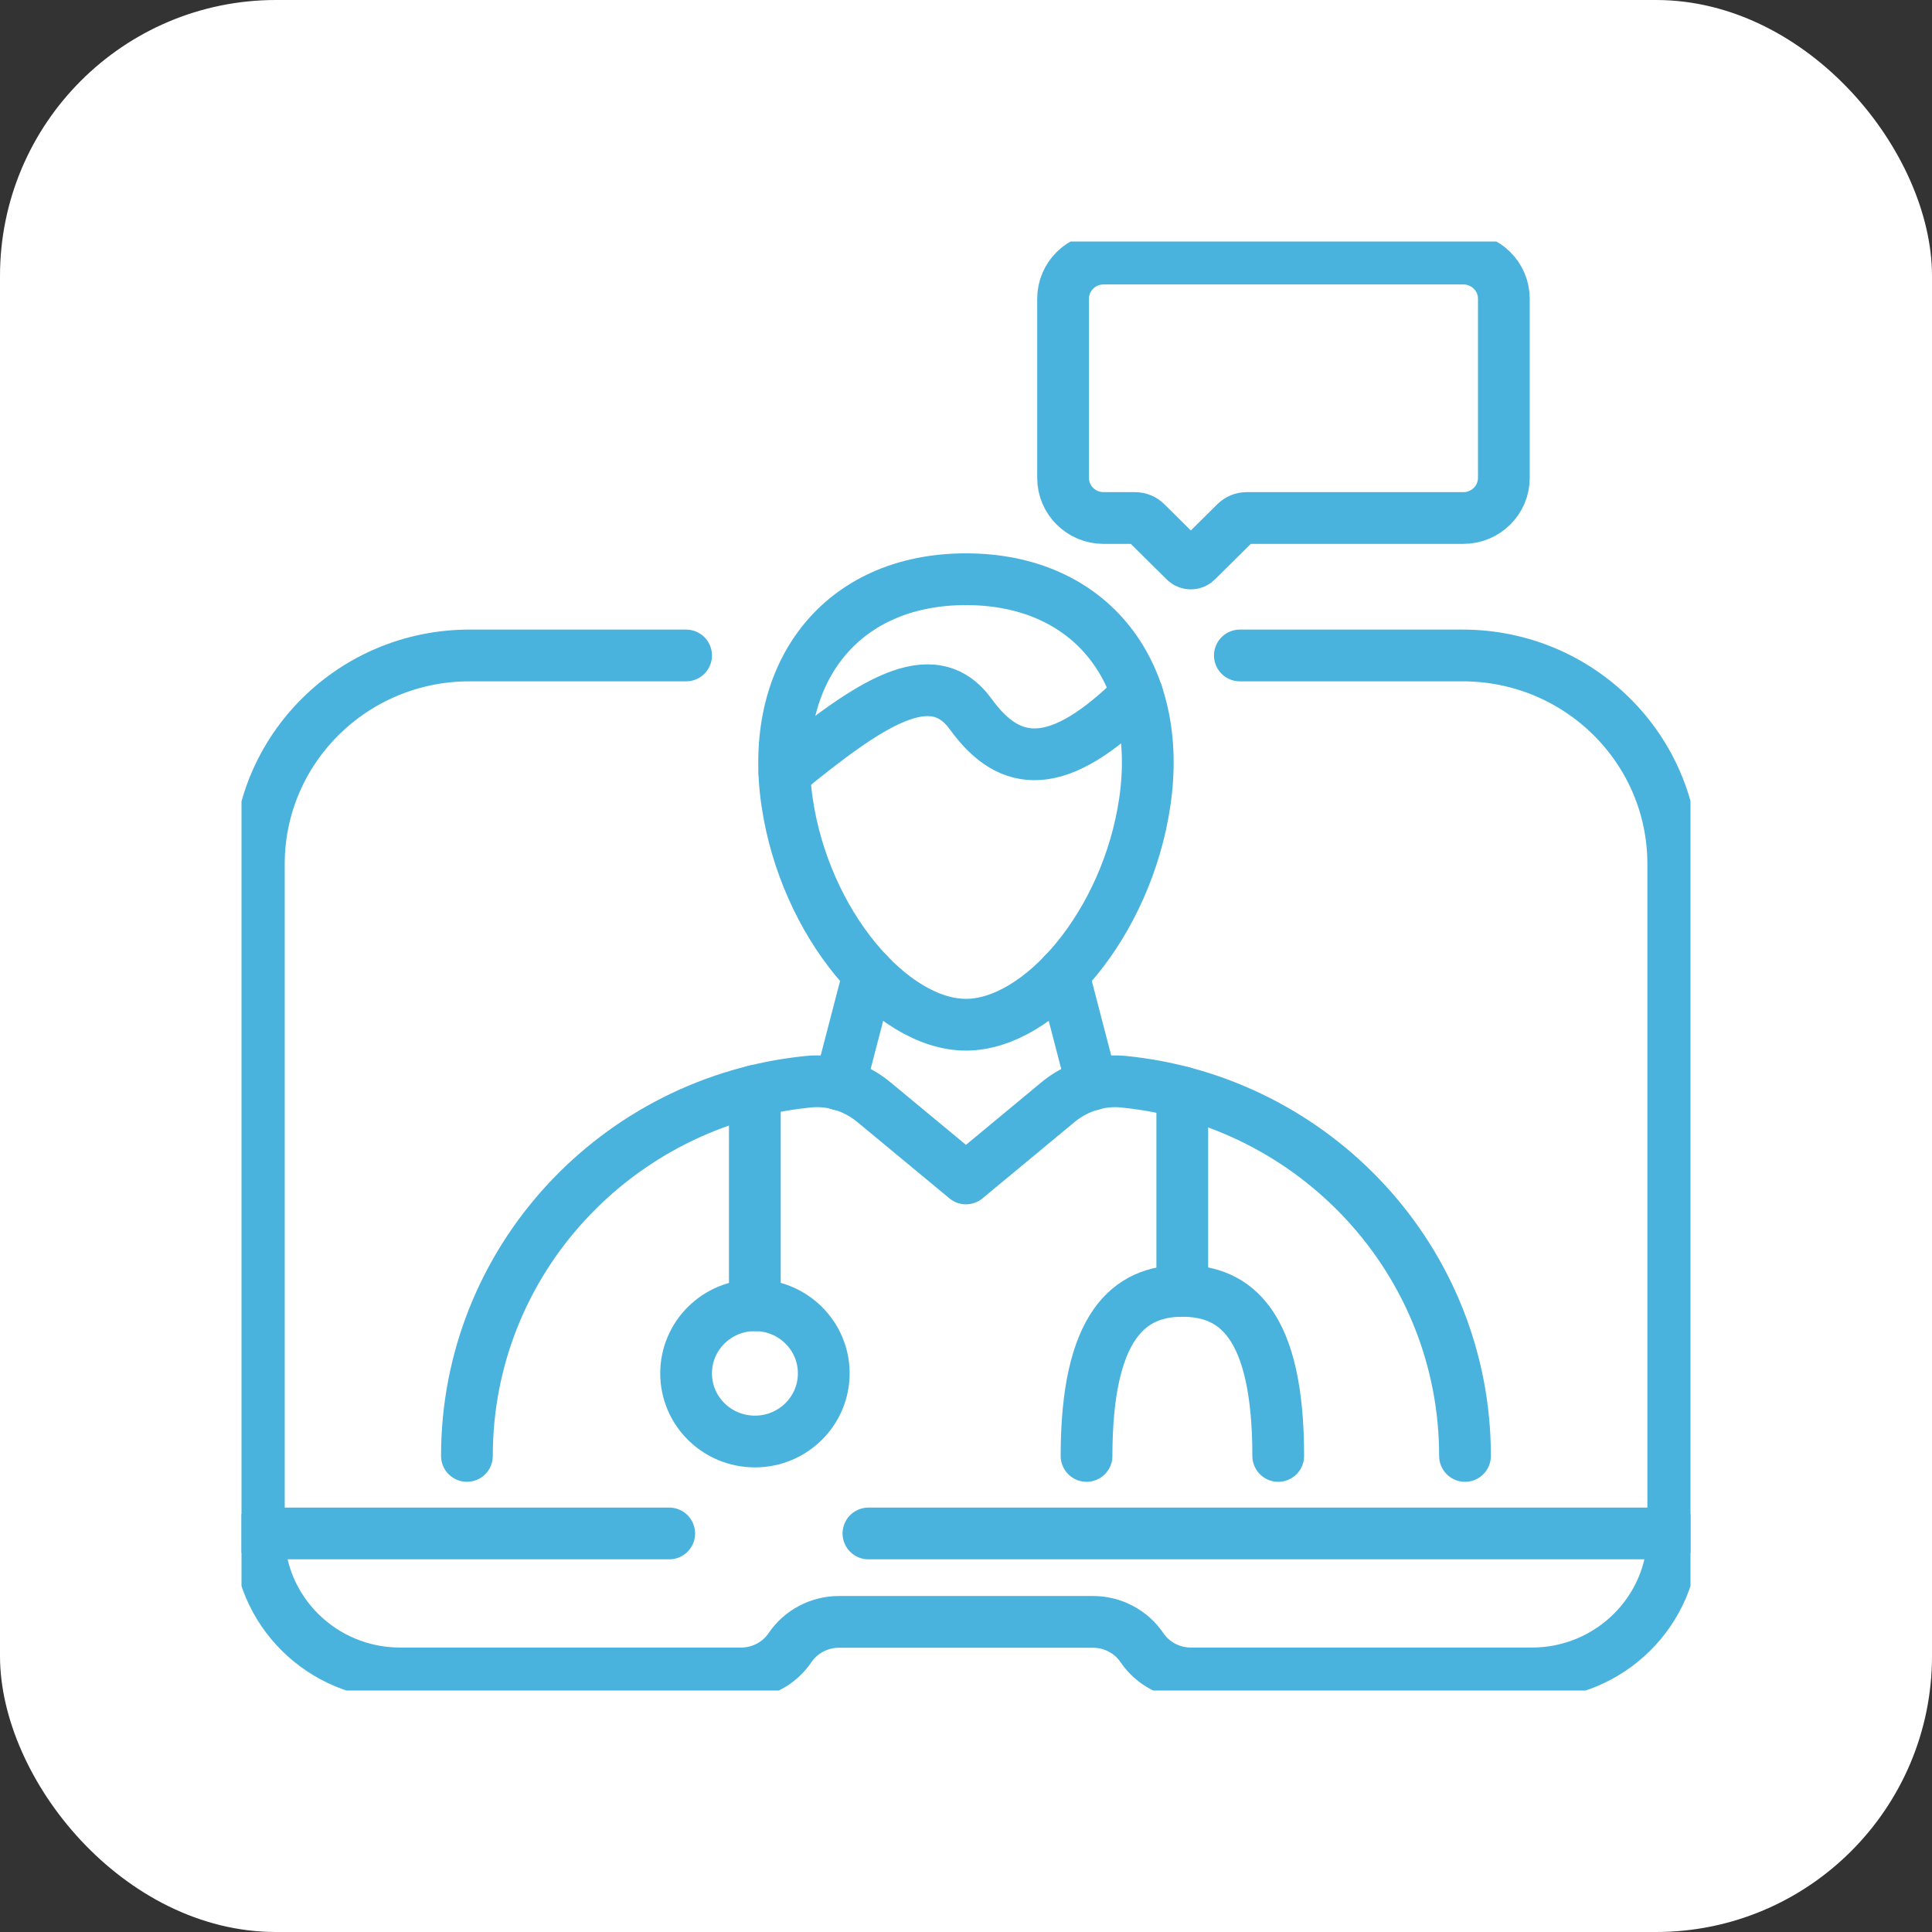
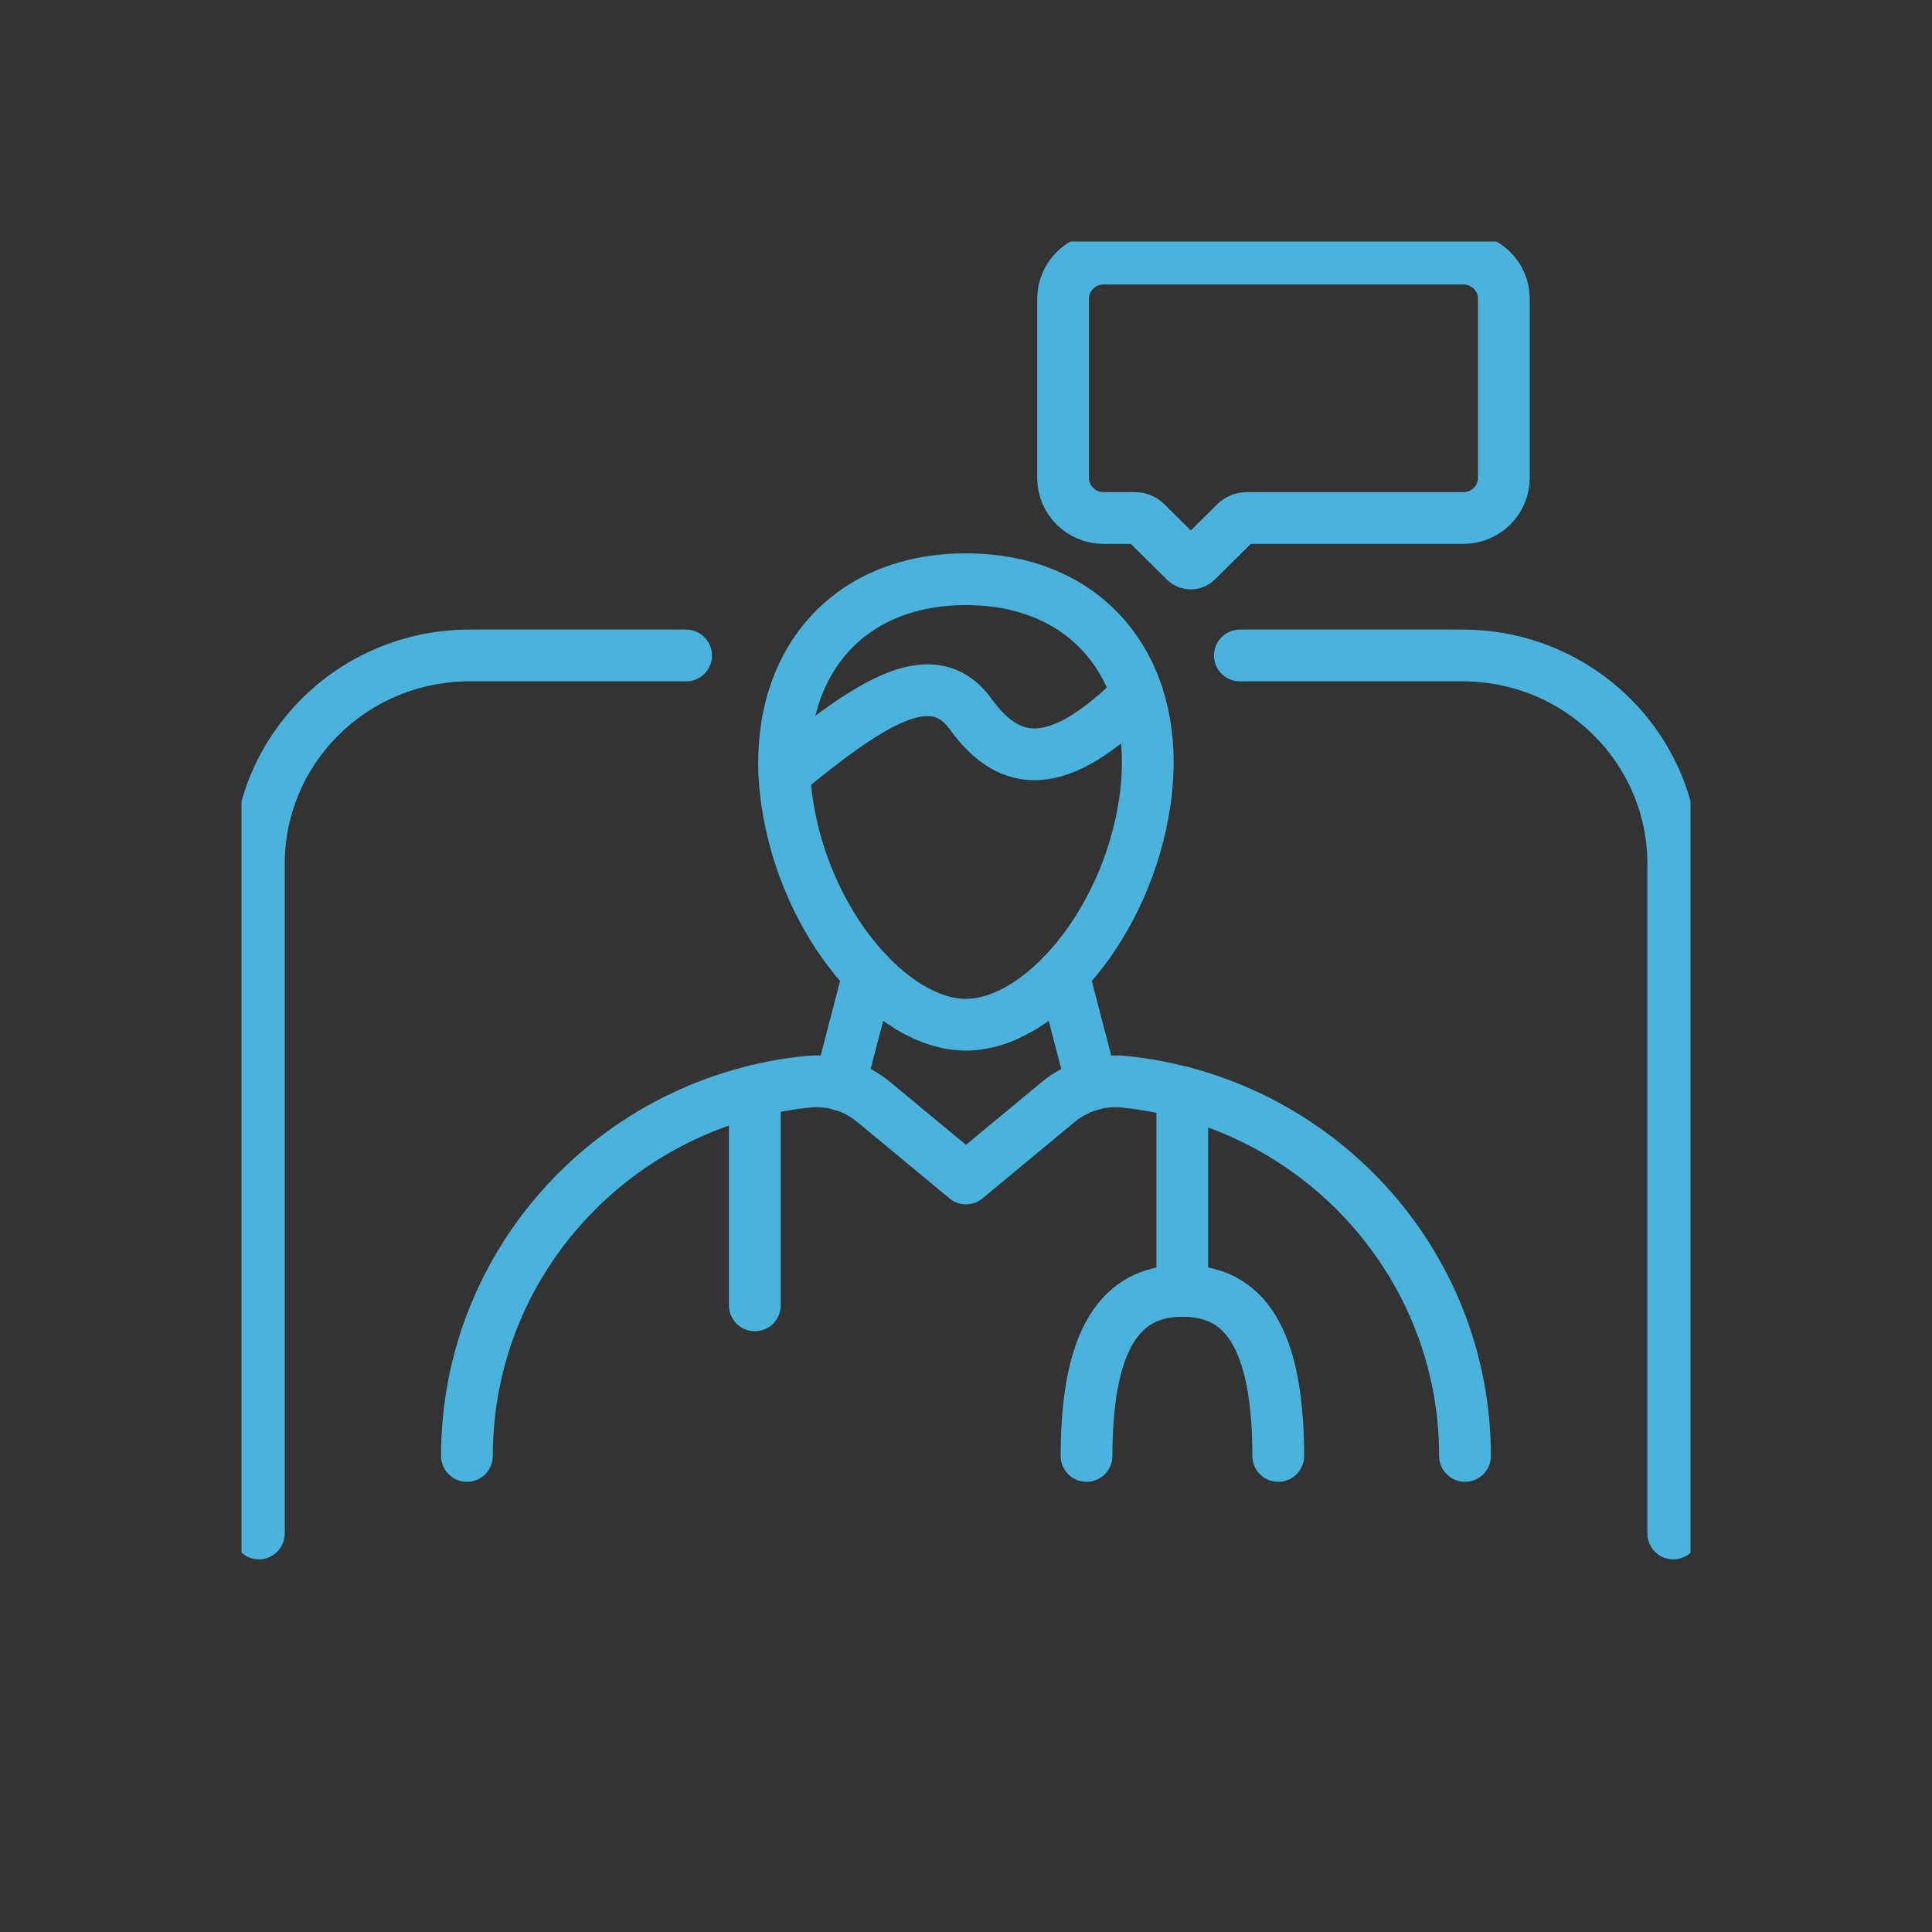
<svg xmlns="http://www.w3.org/2000/svg" width="56" height="56" viewBox="0 0 56 56" fill="none">
  <rect x="0" y="0" width="56" height="56" fill="#333333" stroke="none" />
-   <rect width="56" height="56" rx="8" fill="white" />
  <g clip-path="url(#clip0_120_1532)">
    <path d="M42.418 7.495H31.989C31.34 7.495 30.814 8.016 30.814 8.658V13.852C30.814 14.495 31.34 15.015 31.989 15.015H32.9C33.02 15.015 33.138 15.063 33.221 15.148L34.349 16.266C34.441 16.356 34.592 16.356 34.684 16.266L35.813 15.148C35.899 15.063 36.013 15.015 36.133 15.015H42.415C43.064 15.015 43.59 14.495 43.59 13.852V8.658C43.59 8.016 43.064 7.495 42.415 7.495H42.418Z" stroke="#4AB3DD" stroke-width="1.5" stroke-linecap="round" stroke-linejoin="round" />
    <path d="M19.887 18.999H13.608C10.235 18.999 7.503 21.706 7.503 25.042V44.448" stroke="#4AB3DD" stroke-width="1.5" stroke-linecap="round" stroke-linejoin="round" />
    <path d="M48.5 44.448V25.042C48.5 21.703 45.765 18.999 42.395 18.999H35.938" stroke="#4AB3DD" stroke-width="1.5" stroke-linecap="round" stroke-linejoin="round" />
-     <path d="M25.172 44.448H48.5C48.5 46.688 46.665 48.505 44.401 48.505H34.518C33.949 48.505 33.417 48.225 33.1 47.758C32.783 47.291 32.251 47.011 31.683 47.011H24.317C23.748 47.011 23.217 47.291 22.899 47.758C22.582 48.225 22.051 48.505 21.482 48.505H11.598C9.335 48.505 7.5 46.688 7.5 44.448H19.398" stroke="#4AB3DD" stroke-width="1.5" stroke-linecap="round" stroke-linejoin="round" />
    <path d="M42.464 42.201C42.464 36.554 38.125 31.909 32.566 31.354C31.88 31.286 31.194 31.51 30.665 31.948L27.999 34.158L25.332 31.948C24.803 31.51 24.12 31.283 23.431 31.354C17.872 31.909 13.534 36.551 13.534 42.201" stroke="#4AB3DD" stroke-width="1.5" stroke-linecap="round" stroke-linejoin="round" />
    <path d="M27.999 29.702C30.151 29.702 32.666 26.773 33.183 23.245C33.727 19.539 31.651 16.789 27.999 16.789C24.346 16.789 22.271 19.539 22.814 23.245C23.331 26.776 25.847 29.702 27.999 29.702Z" stroke="#4AB3DD" stroke-width="1.5" stroke-linecap="round" stroke-linejoin="round" />
    <path d="M25.178 28.23L24.343 31.439" stroke="#4AB3DD" stroke-width="1.5" stroke-linecap="round" stroke-linejoin="round" />
    <path d="M31.654 31.439L30.819 28.23" stroke="#4AB3DD" stroke-width="1.5" stroke-linecap="round" stroke-linejoin="round" />
-     <path d="M23.877 39.808C23.877 40.897 22.985 41.783 21.882 41.783C20.779 41.783 19.887 40.9 19.887 39.808C19.887 38.716 20.779 37.833 21.882 37.833C22.985 37.833 23.877 38.716 23.877 39.808Z" stroke="#4AB3DD" stroke-width="1.5" stroke-linecap="round" stroke-linejoin="round" />
    <path d="M31.494 42.201C31.494 38.413 32.737 37.417 34.272 37.417C35.807 37.417 37.05 38.37 37.05 42.201" stroke="#4AB3DD" stroke-width="1.5" stroke-linecap="round" stroke-linejoin="round" />
    <path d="M34.269 37.417V31.66" stroke="#4AB3DD" stroke-width="1.5" stroke-linecap="round" stroke-linejoin="round" />
    <path d="M21.879 37.836V31.62" stroke="#4AB3DD" stroke-width="1.5" stroke-linecap="round" stroke-linejoin="round" />
    <path d="M22.737 22.408C25.201 20.391 27.021 19.157 28.139 20.702C29.273 22.269 30.668 22.416 32.963 20.122" stroke="#4AB3DD" stroke-width="1.5" stroke-linecap="round" stroke-linejoin="round" />
  </g>
  <defs>
    <clipPath id="clip0_120_1532">
      <rect width="42" height="42" fill="white" transform="translate(7 7)" />
    </clipPath>
  </defs>
</svg>